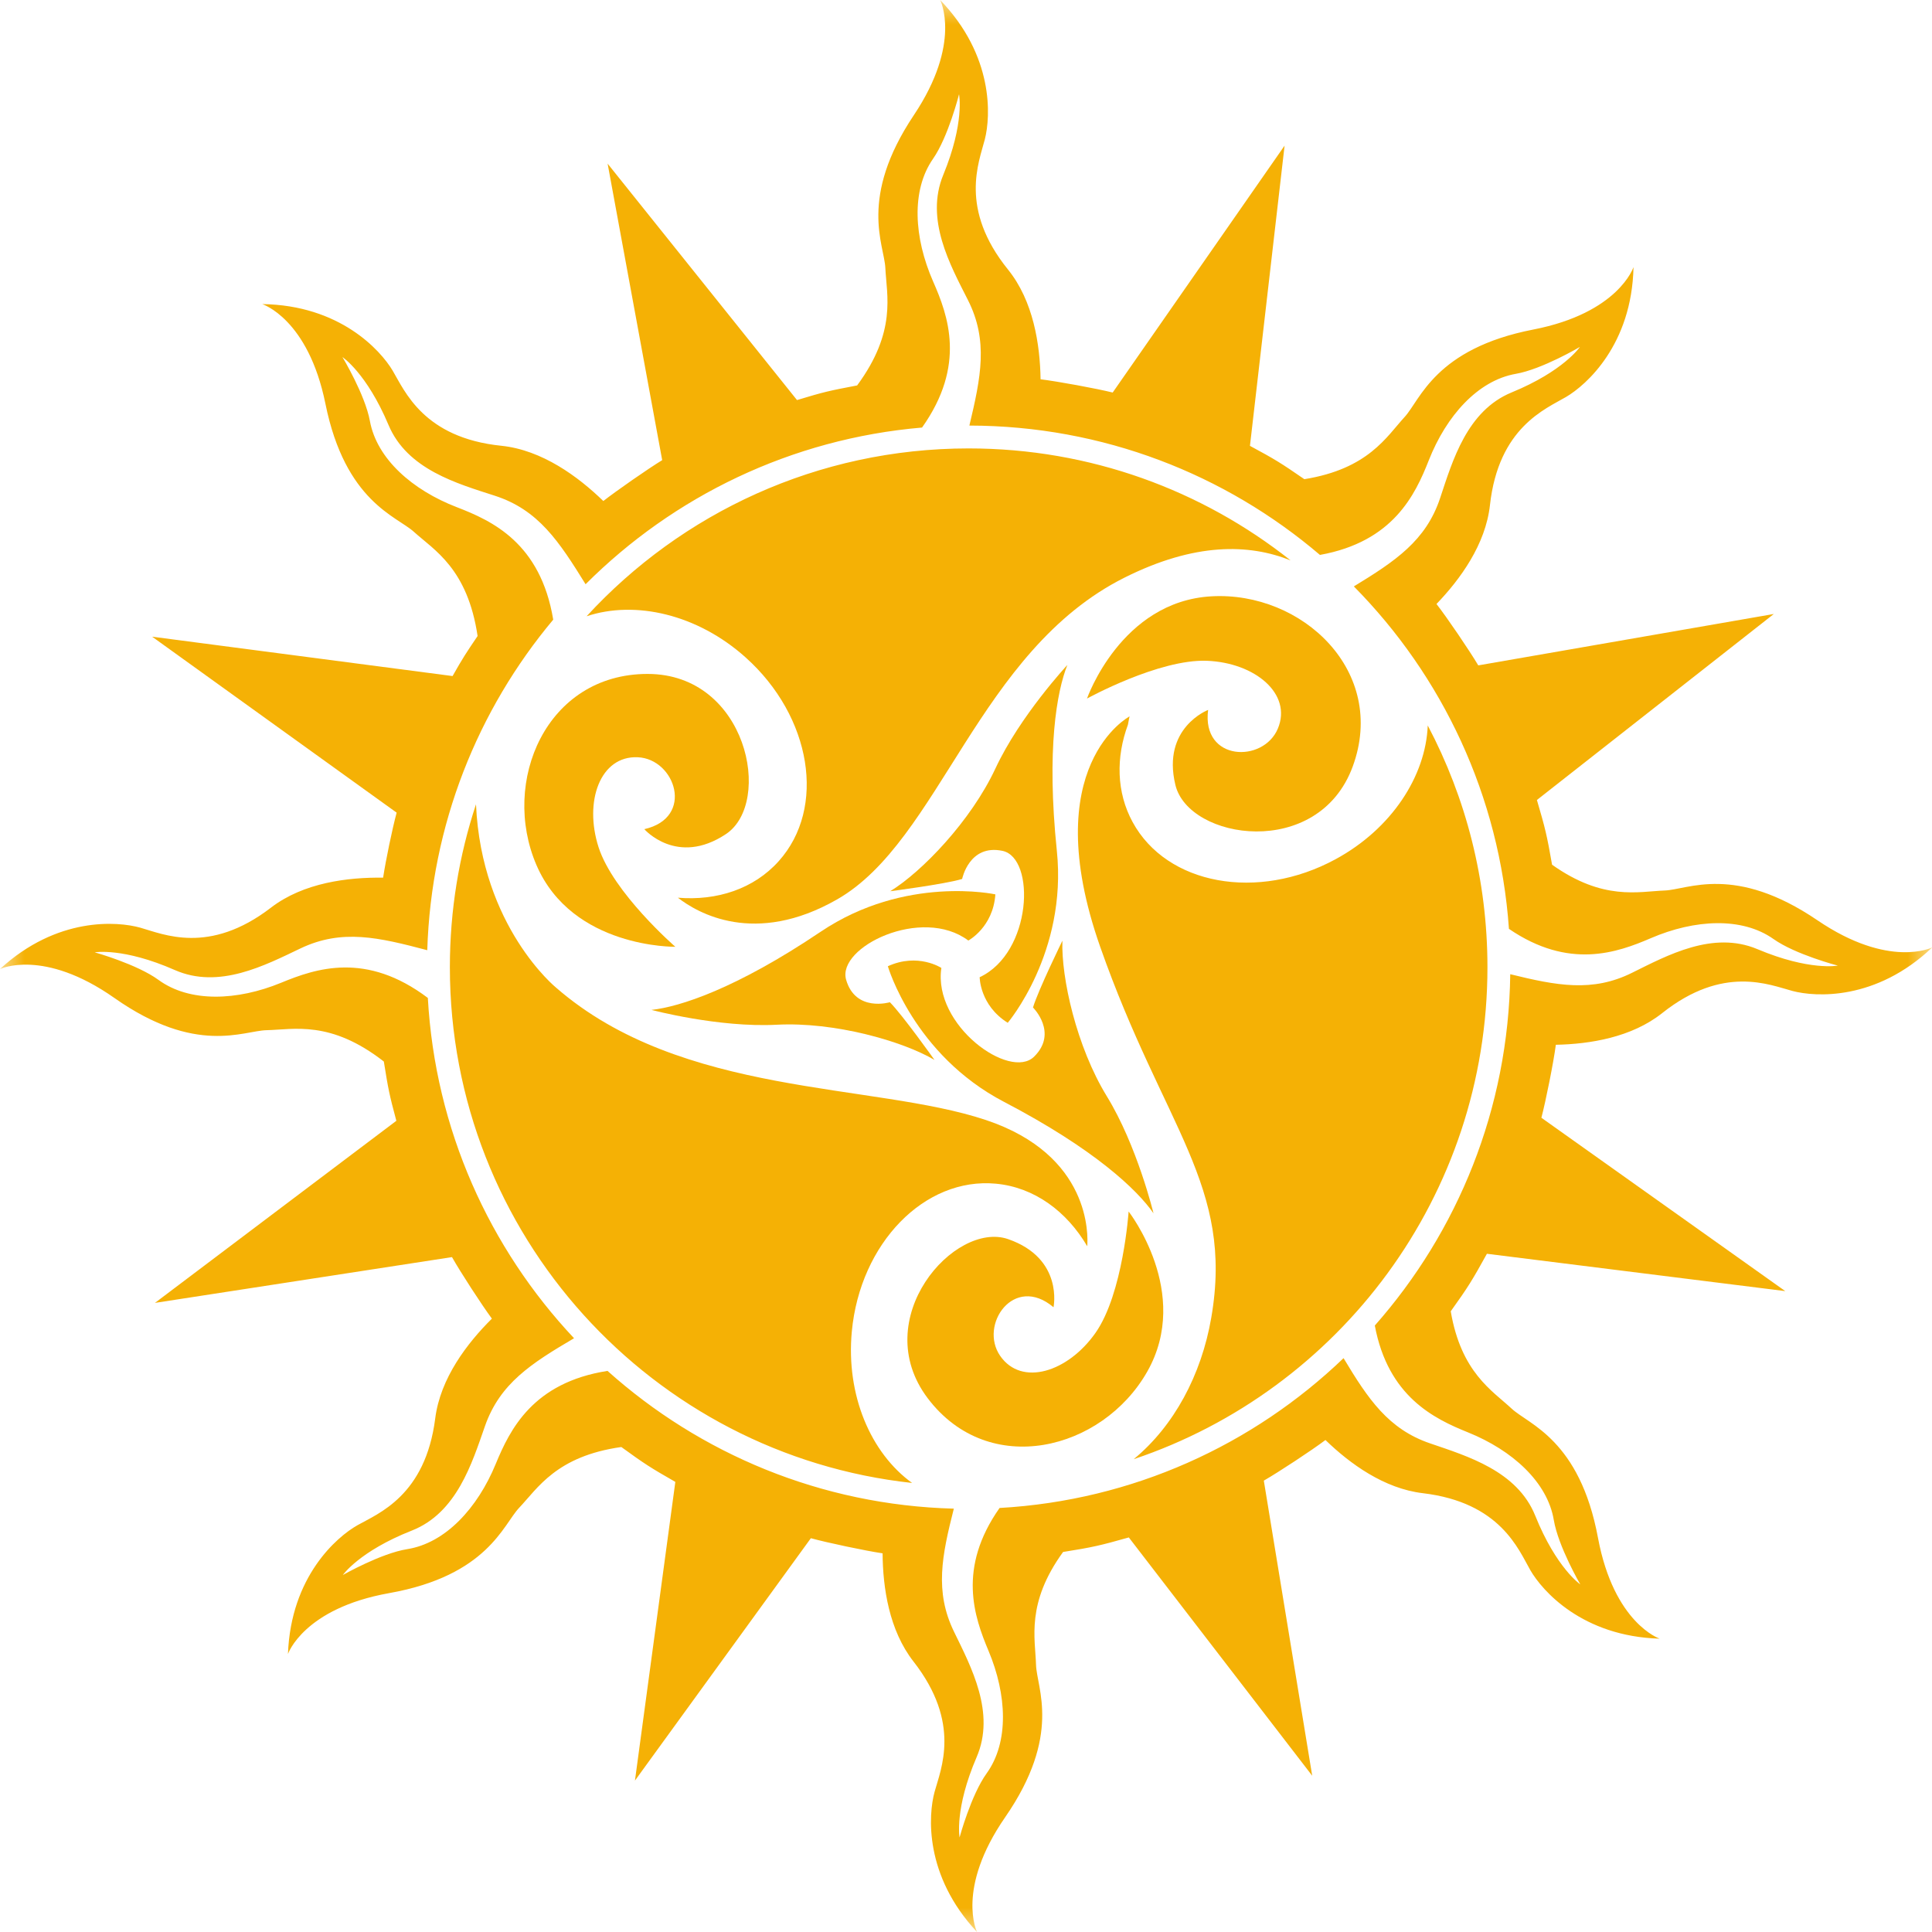
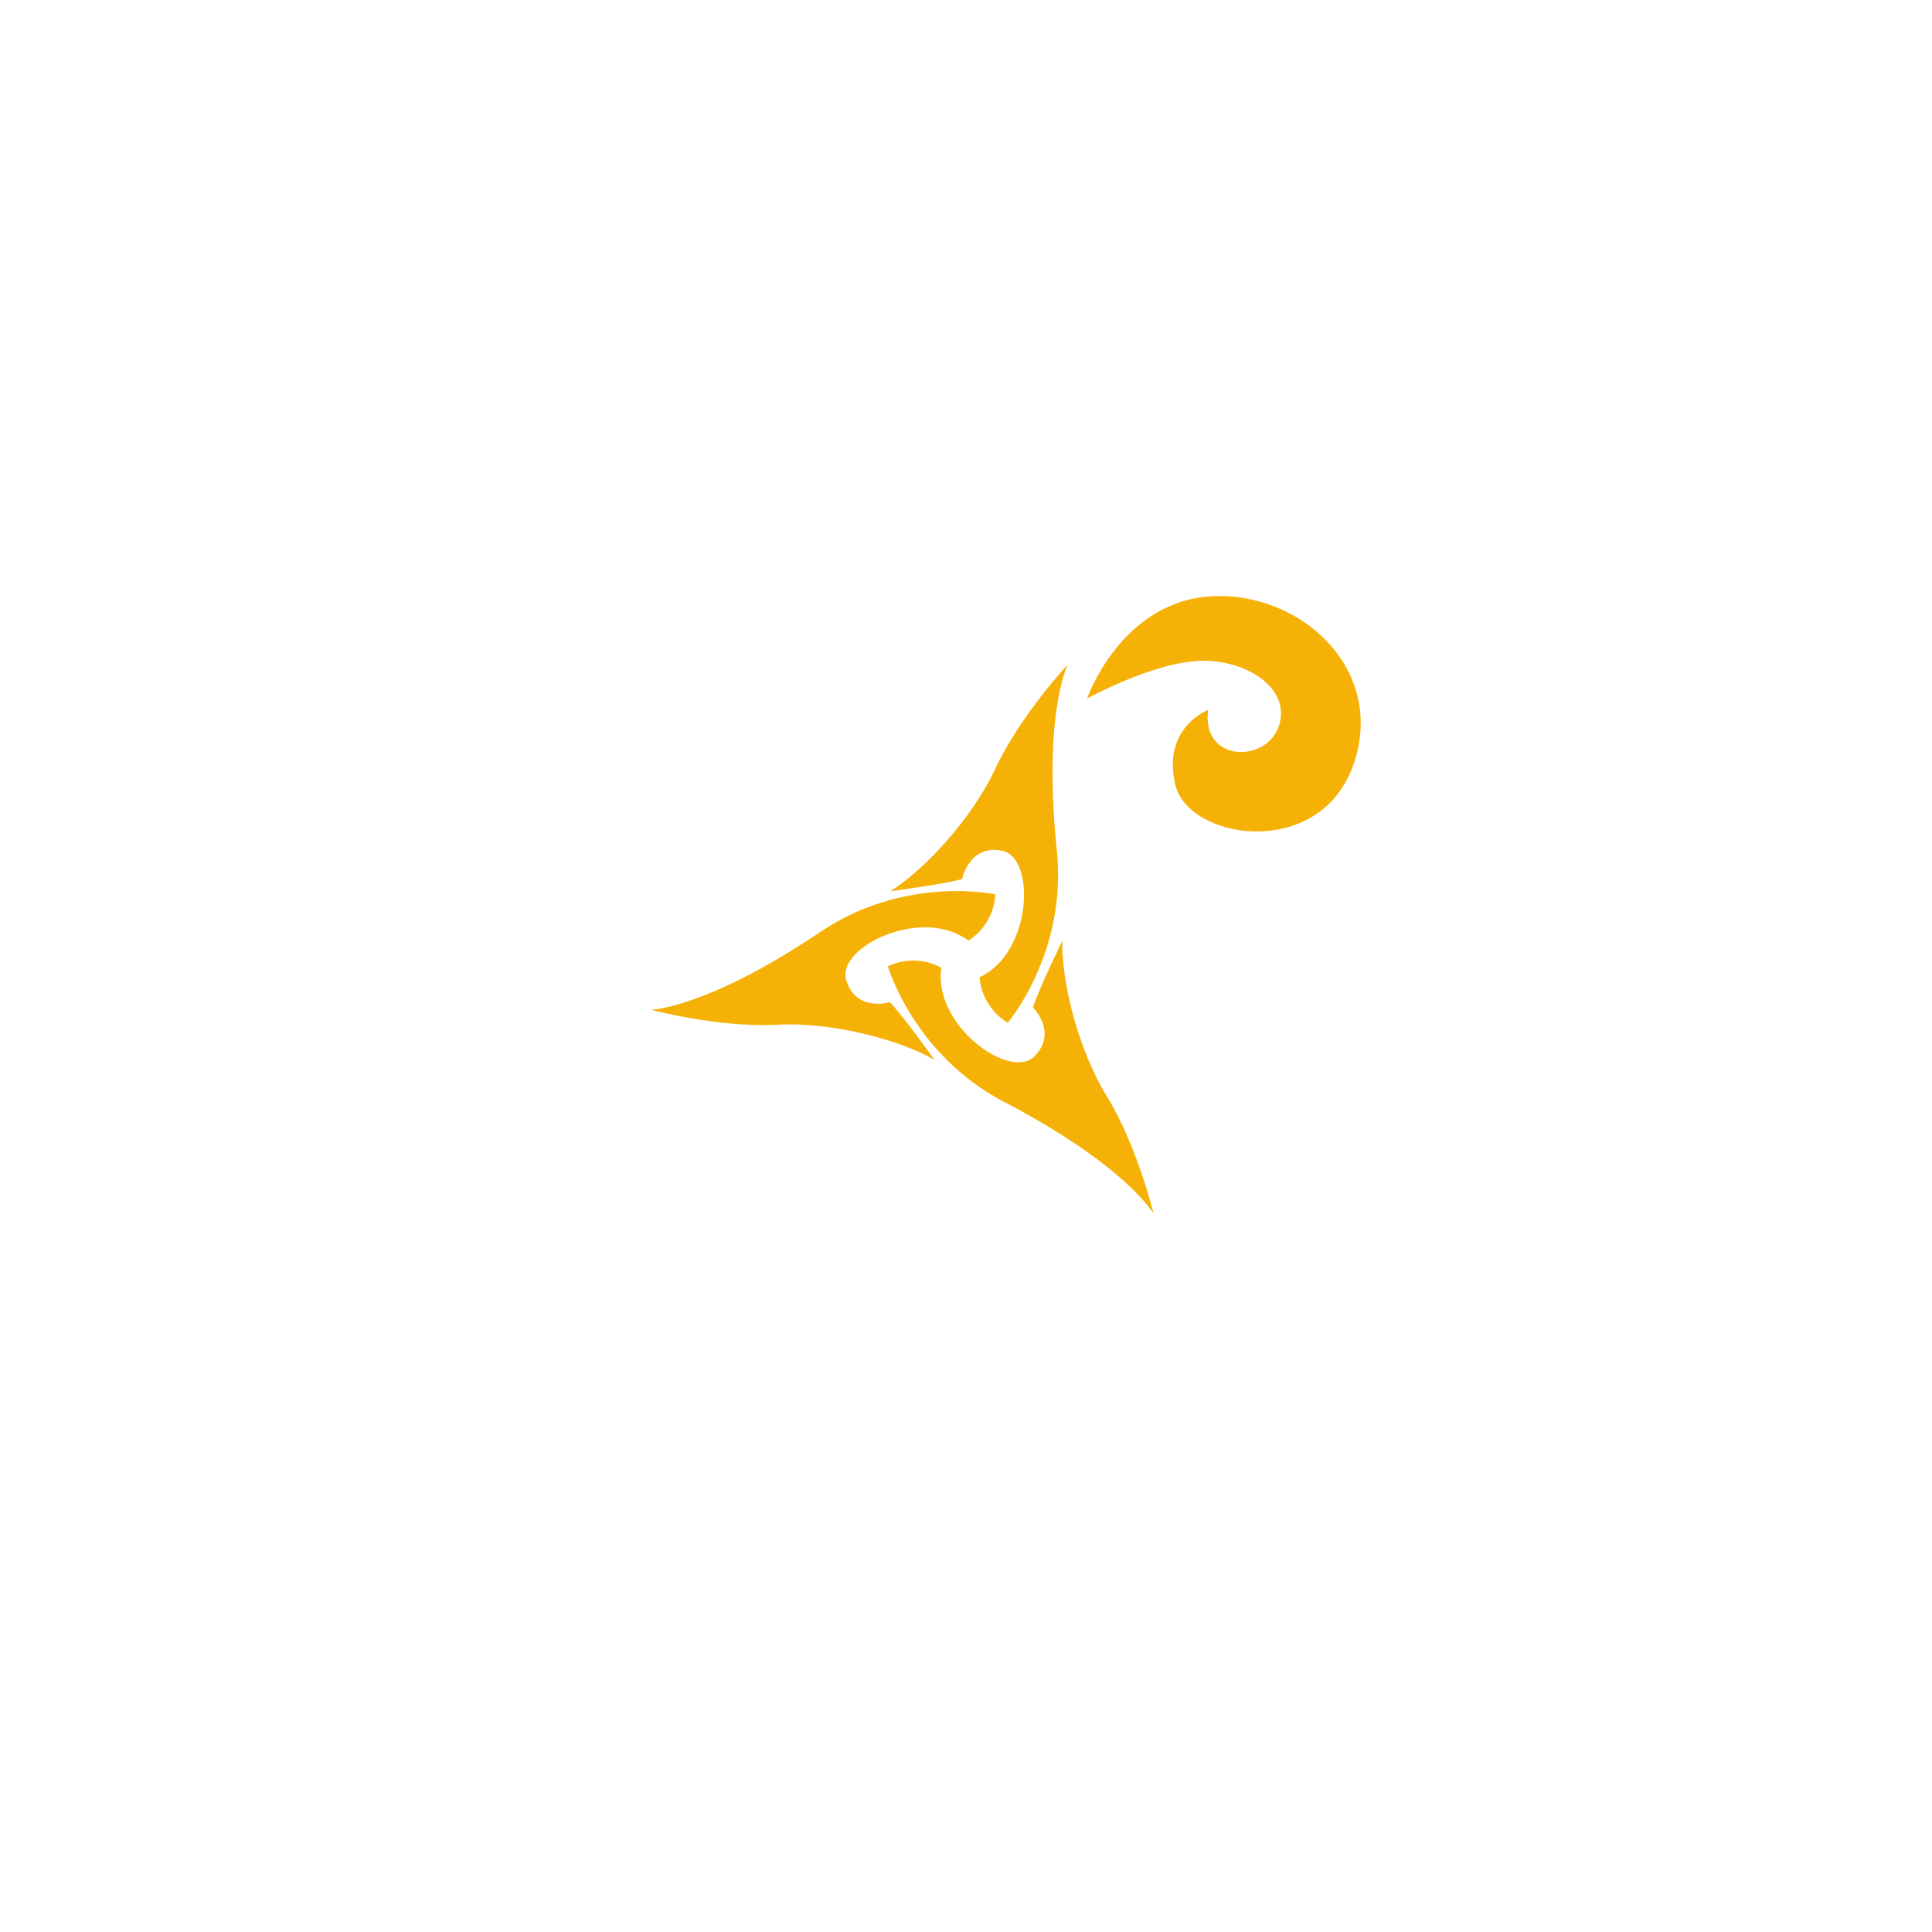
<svg xmlns="http://www.w3.org/2000/svg" xmlns:xlink="http://www.w3.org/1999/xlink" width="40px" height="40px" viewBox="0 0 40 40" version="1.1">
  <title>archimag</title>
  <desc>Created with Sketch.</desc>
  <defs>
    <polygon id="path-1" points="4e-05 0 40.005 0 40.005 40 4e-05 40" />
  </defs>
  <g id="Page-1" stroke="none" stroke-width="1" fill="none" fill-rule="evenodd">
    <g id="2020-6-30-icons" transform="translate(-40, -478)">
      <g id="archimag" transform="translate(40, 478)">
-         <path d="M13.407,13.953 C11.309,13.953 10.363,16.185 11.107,17.911 C11.851,19.636 13.982,19.602 13.982,19.602 C13.982,19.602 12.697,18.486 12.392,17.539 C12.088,16.591 12.426,15.644 13.204,15.678 C13.982,15.712 14.389,16.929 13.34,17.167 C13.34,17.167 14.016,17.944 15.031,17.268 C16.007,16.617 15.471,13.953 13.407,13.953" id="Fill-1" fill="#F5B105" />
        <path d="M28.007,15.869 C28.73,13.899 26.959,12.241 25.083,12.346 C23.207,12.45 22.505,14.463 22.505,14.463 C22.505,14.463 23.996,13.641 24.99,13.681 C25.984,13.721 26.757,14.365 26.457,15.084 C26.157,15.803 24.874,15.765 25.013,14.698 C25.013,14.698 24.049,15.065 24.335,16.251 C24.61,17.392 27.296,17.806 28.007,15.869" id="Fill-3" fill="#F5B105" />
-         <path d="M19.208,28.95 C20.474,30.624 22.825,30.031 23.753,28.397 C24.68,26.762 23.367,25.083 23.367,25.083 C23.367,25.083 23.252,26.782 22.681,27.596 C22.109,28.41 21.149,28.712 20.707,28.071 C20.264,27.43 20.991,26.372 21.812,27.065 C21.812,27.065 22.025,26.056 20.873,25.655 C19.765,25.269 17.963,27.304 19.208,28.95" id="Fill-5" fill="#F5B105" />
        <path d="M22.099,13.767 C22.099,13.767 21.118,14.82 20.61,15.909 C20.101,16.999 19.084,18.052 18.431,18.452 C18.431,18.452 19.556,18.307 19.92,18.198 C19.92,18.198 20.065,17.471 20.755,17.616 C21.445,17.762 21.372,19.723 20.283,20.232 C20.283,20.232 20.283,20.812 20.864,21.176 C20.864,21.176 22.099,19.723 21.881,17.616 C21.663,15.51 21.881,14.311 22.099,13.767" id="Fill-7" fill="#F5B105" />
        <path d="M23.882,25.12 C23.882,25.12 23.544,23.721 22.915,22.696 C22.287,21.671 21.969,20.242 21.996,19.476 C21.996,19.476 21.497,20.495 21.387,20.859 C21.387,20.859 21.913,21.38 21.411,21.876 C20.909,22.372 19.313,21.229 19.49,20.04 C19.49,20.04 19.005,19.72 18.382,20.005 C18.382,20.005 18.913,21.836 20.791,22.815 C22.668,23.795 23.548,24.638 23.882,25.12" id="Fill-9" fill="#F5B105" />
        <path d="M13.488,20.909 C13.488,20.909 14.879,21.279 16.08,21.216 C17.28,21.153 18.688,21.555 19.348,21.945 C19.348,21.945 18.69,21.019 18.424,20.75 C18.424,20.75 17.714,20.963 17.518,20.285 C17.322,19.608 19.087,18.751 20.048,19.473 C20.048,19.473 20.561,19.2 20.608,18.517 C20.608,18.517 18.746,18.109 16.989,19.292 C15.232,20.474 14.072,20.845 13.488,20.909" id="Fill-11" fill="#F5B105" />
        <g id="Group-15">
          <mask id="mask-2" fill="white">
            <use xlink:href="#path-1" />
          </mask>
          <g id="Clip-14" />
-           <path d="M27.652,17.789 C26.038,18.666 24.156,18.321 23.449,17.019 C23.114,16.403 23.102,15.683 23.353,15.003 C23.37,14.896 23.387,14.832 23.387,14.832 C23.387,14.832 21.459,15.847 22.778,19.602 C24.098,23.357 25.552,24.541 25.078,27.281 C24.873,28.472 24.302,29.528 23.472,30.211 C27.728,28.783 30.796,24.763 30.796,20.025 C30.796,18.217 30.349,16.515 29.56,15.02 C29.519,16.067 28.813,17.159 27.652,17.789 M31.268,20.17 C31.232,22.958 30.18,25.5 28.464,27.444 C28.74,28.918 29.694,29.374 30.396,29.657 C31.311,30.026 32.039,30.685 32.17,31.472 C32.262,32.019 32.718,32.803 32.718,32.803 C32.718,32.803 32.223,32.466 31.786,31.382 C31.413,30.455 30.384,30.149 29.61,29.884 C28.744,29.589 28.325,28.965 27.817,28.119 C25.946,29.914 23.454,31.066 20.695,31.221 C19.818,32.467 20.17,33.475 20.466,34.178 C20.848,35.087 20.894,36.068 20.427,36.716 C20.103,37.166 19.867,38.042 19.867,38.042 C19.867,38.042 19.758,37.453 20.22,36.38 C20.616,35.462 20.108,34.515 19.751,33.781 C19.346,32.948 19.502,32.206 19.748,31.235 C16.996,31.162 14.491,30.096 12.578,28.383 C11.032,28.624 10.557,29.598 10.262,30.313 C9.886,31.225 9.222,31.947 8.433,32.073 C7.885,32.16 7.098,32.609 7.098,32.609 C7.098,32.609 7.439,32.117 8.526,31.689 C9.456,31.323 9.771,30.297 10.041,29.525 C10.352,28.639 11.002,28.227 11.885,27.707 C10.133,25.844 9.01,23.382 8.858,20.661 C7.581,19.697 6.542,20.049 5.82,20.347 C4.908,20.722 3.927,20.759 3.282,20.288 C2.834,19.961 1.961,19.717 1.961,19.717 C1.961,19.717 2.55,19.613 3.62,20.084 C4.535,20.486 5.485,19.987 6.223,19.635 C7.081,19.227 7.839,19.407 8.846,19.673 C8.927,17.071 9.893,14.693 11.454,12.829 C11.191,11.243 10.19,10.783 9.461,10.502 C8.54,10.148 7.802,9.501 7.658,8.715 C7.558,8.169 7.09,7.393 7.09,7.393 C7.09,7.393 7.59,7.722 8.044,8.799 C8.431,9.72 9.465,10.011 10.243,10.263 C11.148,10.555 11.574,11.209 12.124,12.096 C13.941,10.279 16.378,9.083 19.09,8.852 C20.006,7.561 19.631,6.536 19.318,5.825 C18.922,4.922 18.861,3.942 19.318,3.287 C19.634,2.831 19.856,1.952 19.856,1.952 C19.856,1.952 19.975,2.539 19.53,3.619 C19.148,4.543 19.671,5.482 20.04,6.212 C20.465,7.052 20.309,7.809 20.07,8.811 C22.839,8.815 25.373,9.822 27.328,11.489 C28.845,11.216 29.301,10.243 29.582,9.529 C29.944,8.611 30.596,7.878 31.383,7.74 C31.929,7.645 32.71,7.183 32.71,7.183 C32.71,7.183 32.377,7.681 31.296,8.125 C30.372,8.505 30.074,9.537 29.816,10.313 C29.523,11.194 28.889,11.617 28.03,12.141 C29.858,13.991 31.048,16.473 31.241,19.231 C32.485,20.081 33.484,19.723 34.181,19.423 C35.087,19.033 36.068,18.981 36.719,19.442 C37.172,19.763 38.05,19.992 38.05,19.992 C38.05,19.992 37.462,20.105 36.385,19.651 C35.464,19.263 34.521,19.779 33.789,20.141 C32.967,20.549 32.229,20.406 31.268,20.17 M34.414,20.975 C35.68,19.97 36.636,20.391 37.112,20.517 C37.588,20.644 38.842,20.721 40.005,19.615 C40.005,19.615 39.115,20.065 37.626,19.052 C35.914,17.889 34.945,18.419 34.467,18.437 C33.918,18.457 33.195,18.655 32.134,17.903 C32.027,17.291 31.992,17.148 31.82,16.563 L36.725,12.712 L30.606,13.776 C30.423,13.468 29.96,12.786 29.741,12.505 C30.234,11.992 30.758,11.272 30.848,10.457 C31.026,8.849 31.998,8.468 32.423,8.219 C32.848,7.969 33.786,7.134 33.82,5.53 C33.82,5.53 33.513,6.479 31.744,6.823 C29.713,7.218 29.406,8.279 29.083,8.631 C28.706,9.041 28.332,9.707 27.005,9.921 C26.516,9.584 26.406,9.515 25.879,9.231 L26.596,3.015 L23.037,8.127 C22.699,8.043 21.894,7.895 21.544,7.853 C21.533,7.133 21.395,6.231 20.869,5.58 C19.853,4.321 20.267,3.363 20.39,2.885 C20.512,2.408 20.579,1.154 19.465,-0 C19.465,-0 19.922,0.886 18.92,2.384 C17.77,4.104 18.308,5.069 18.33,5.547 C18.356,6.112 18.571,6.86 17.746,7.98 C17.167,8.09 17.054,8.115 16.501,8.283 L12.58,3.388 L13.71,9.527 C13.42,9.703 12.757,10.165 12.491,10.373 C11.972,9.869 11.224,9.316 10.378,9.229 C8.77,9.064 8.38,8.095 8.128,7.671 C7.876,7.249 7.033,6.317 5.429,6.296 C5.429,6.296 6.38,6.595 6.738,8.361 C7.149,10.389 8.212,10.687 8.567,11.009 C8.989,11.391 9.679,11.767 9.888,13.168 C9.649,13.521 9.581,13.624 9.37,13.997 L3.15,13.182 L8.212,16.825 C8.12,17.167 7.986,17.815 7.932,18.171 C7.208,18.161 6.285,18.273 5.611,18.791 C4.329,19.777 3.38,19.34 2.906,19.207 C2.432,19.073 1.18,18.976 4e-05,20.063 C4e-05,20.063 0.897,19.627 2.37,20.663 C4.063,21.854 5.04,21.339 5.519,21.329 C6.086,21.316 6.842,21.117 7.947,21.978 C8.039,22.552 8.058,22.654 8.206,23.205 L3.208,26.975 L9.358,26.027 C9.529,26.332 9.977,27.021 10.184,27.301 C9.673,27.808 9.117,28.533 9.011,29.365 C8.808,30.969 7.83,31.335 7.401,31.578 C6.972,31.82 6.021,32.641 5.962,34.244 C5.962,34.244 6.284,33.3 8.057,32.984 C10.095,32.621 10.418,31.565 10.748,31.218 C11.133,30.812 11.519,30.148 12.864,29.959 C13.35,30.311 13.458,30.381 13.982,30.681 L13.146,36.865 L16.788,31.847 C17.122,31.939 17.926,32.109 18.273,32.16 C18.278,32.871 18.407,33.752 18.912,34.399 C19.908,35.673 19.479,36.625 19.349,37.1 C19.219,37.575 19.132,38.829 20.228,40 C20.228,40 19.785,39.107 20.81,37.625 C21.987,35.923 21.465,34.949 21.45,34.471 C21.434,33.921 21.24,33.193 22.01,32.132 C22.632,32.033 22.778,31.998 23.371,31.831 L27.168,36.765 L26.166,30.655 C26.472,30.479 27.16,30.027 27.442,29.814 C27.949,30.305 28.656,30.82 29.459,30.915 C31.064,31.106 31.438,32.081 31.684,32.509 C31.93,32.935 32.758,33.88 34.362,33.927 C34.362,33.927 33.416,33.612 33.085,31.841 C32.706,29.806 31.648,29.491 31.298,29.165 C30.898,28.792 30.252,28.419 30.036,27.149 C30.4,26.641 30.481,26.507 30.785,25.958 L36.962,26.731 L31.913,23.142 C32.003,22.799 32.166,21.989 32.212,21.631 C32.918,21.617 33.782,21.478 34.414,20.975 M20.41,23.188 C18.076,22.41 14.118,22.715 11.513,20.448 C11.513,20.448 9.967,19.191 9.855,16.652 C9.504,17.713 9.314,18.847 9.314,20.025 C9.314,25.562 13.503,30.119 18.884,30.703 C18.03,30.087 17.512,28.888 17.636,27.567 C17.808,25.738 19.143,24.368 20.619,24.507 C21.412,24.581 22.084,25.077 22.51,25.802 C22.528,25.583 22.588,23.915 20.41,23.188 M15.438,13.612 C16.805,14.838 17.112,16.727 16.122,17.83 C15.607,18.405 14.842,18.653 14.035,18.586 C14.439,18.901 15.625,19.597 17.332,18.621 C19.463,17.403 20.248,13.476 23.286,11.957 C24.738,11.231 25.856,11.256 26.72,11.602 C24.889,10.151 22.573,9.284 20.055,9.284 C16.925,9.284 14.108,10.623 12.145,12.759 C13.152,12.424 14.44,12.717 15.438,13.612" id="Fill-13" fill="#F5B105" mask="url(#mask-2)" />
        </g>
      </g>
    </g>
  </g>
</svg>